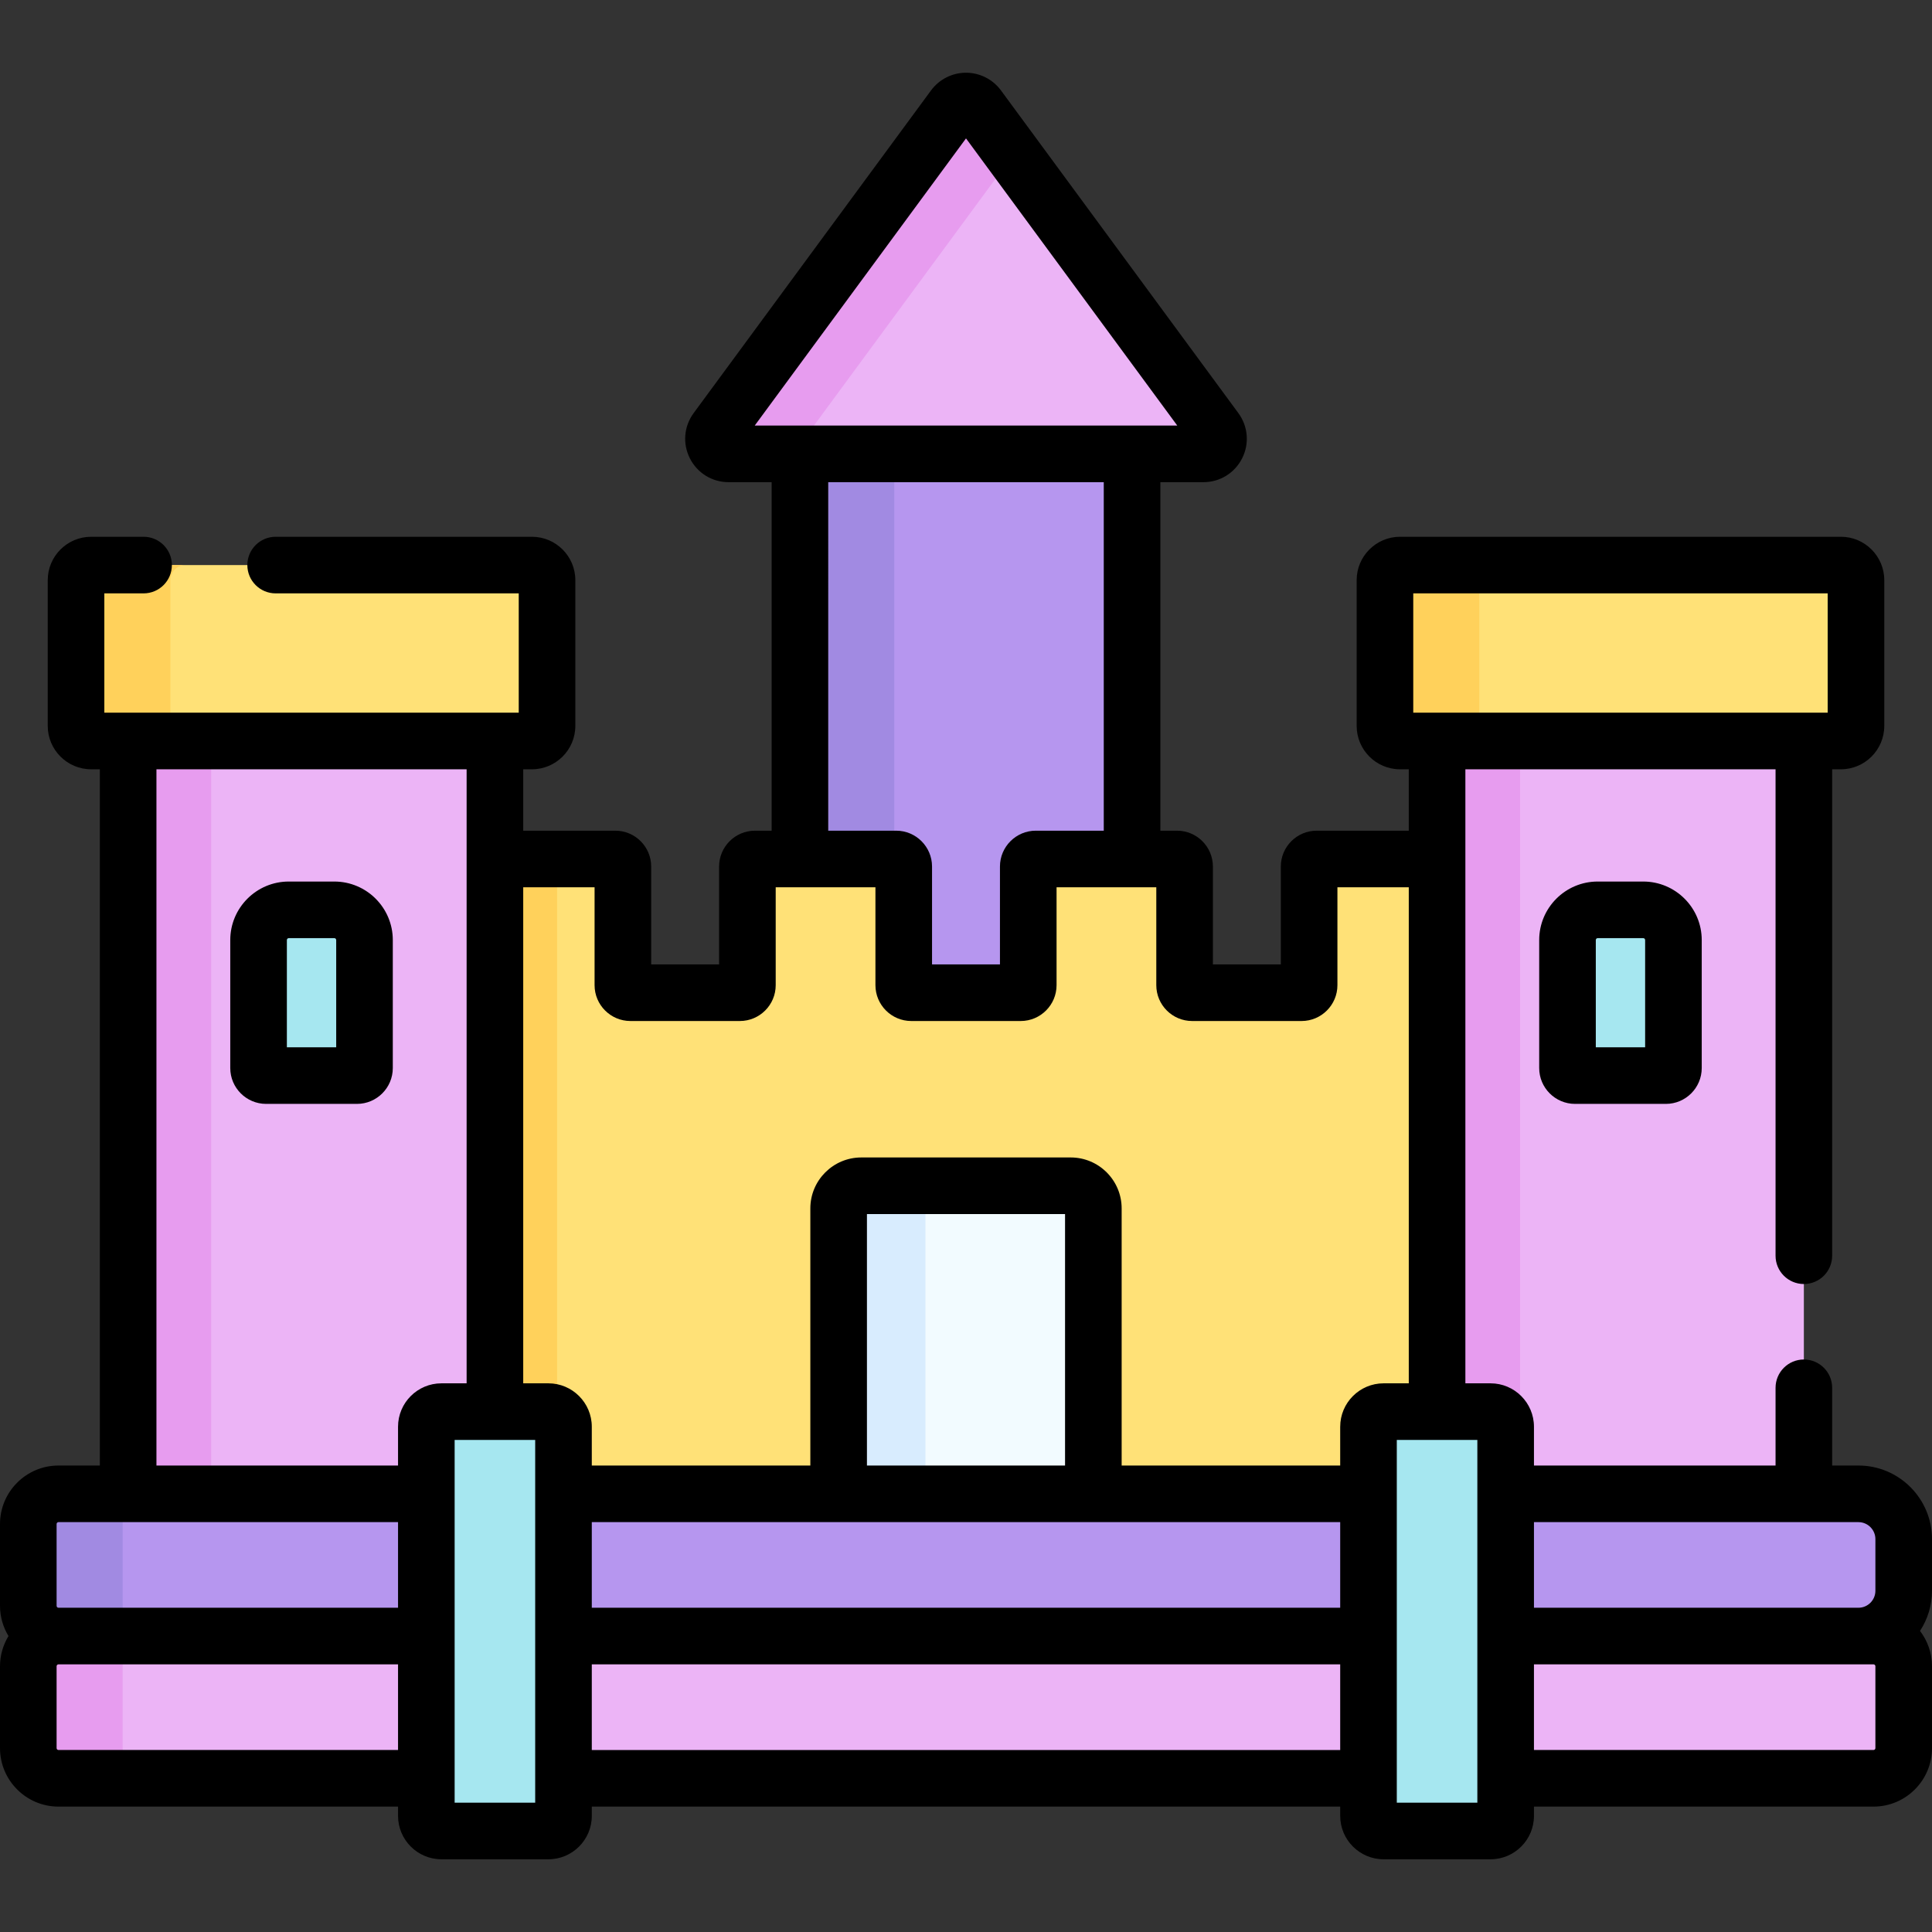
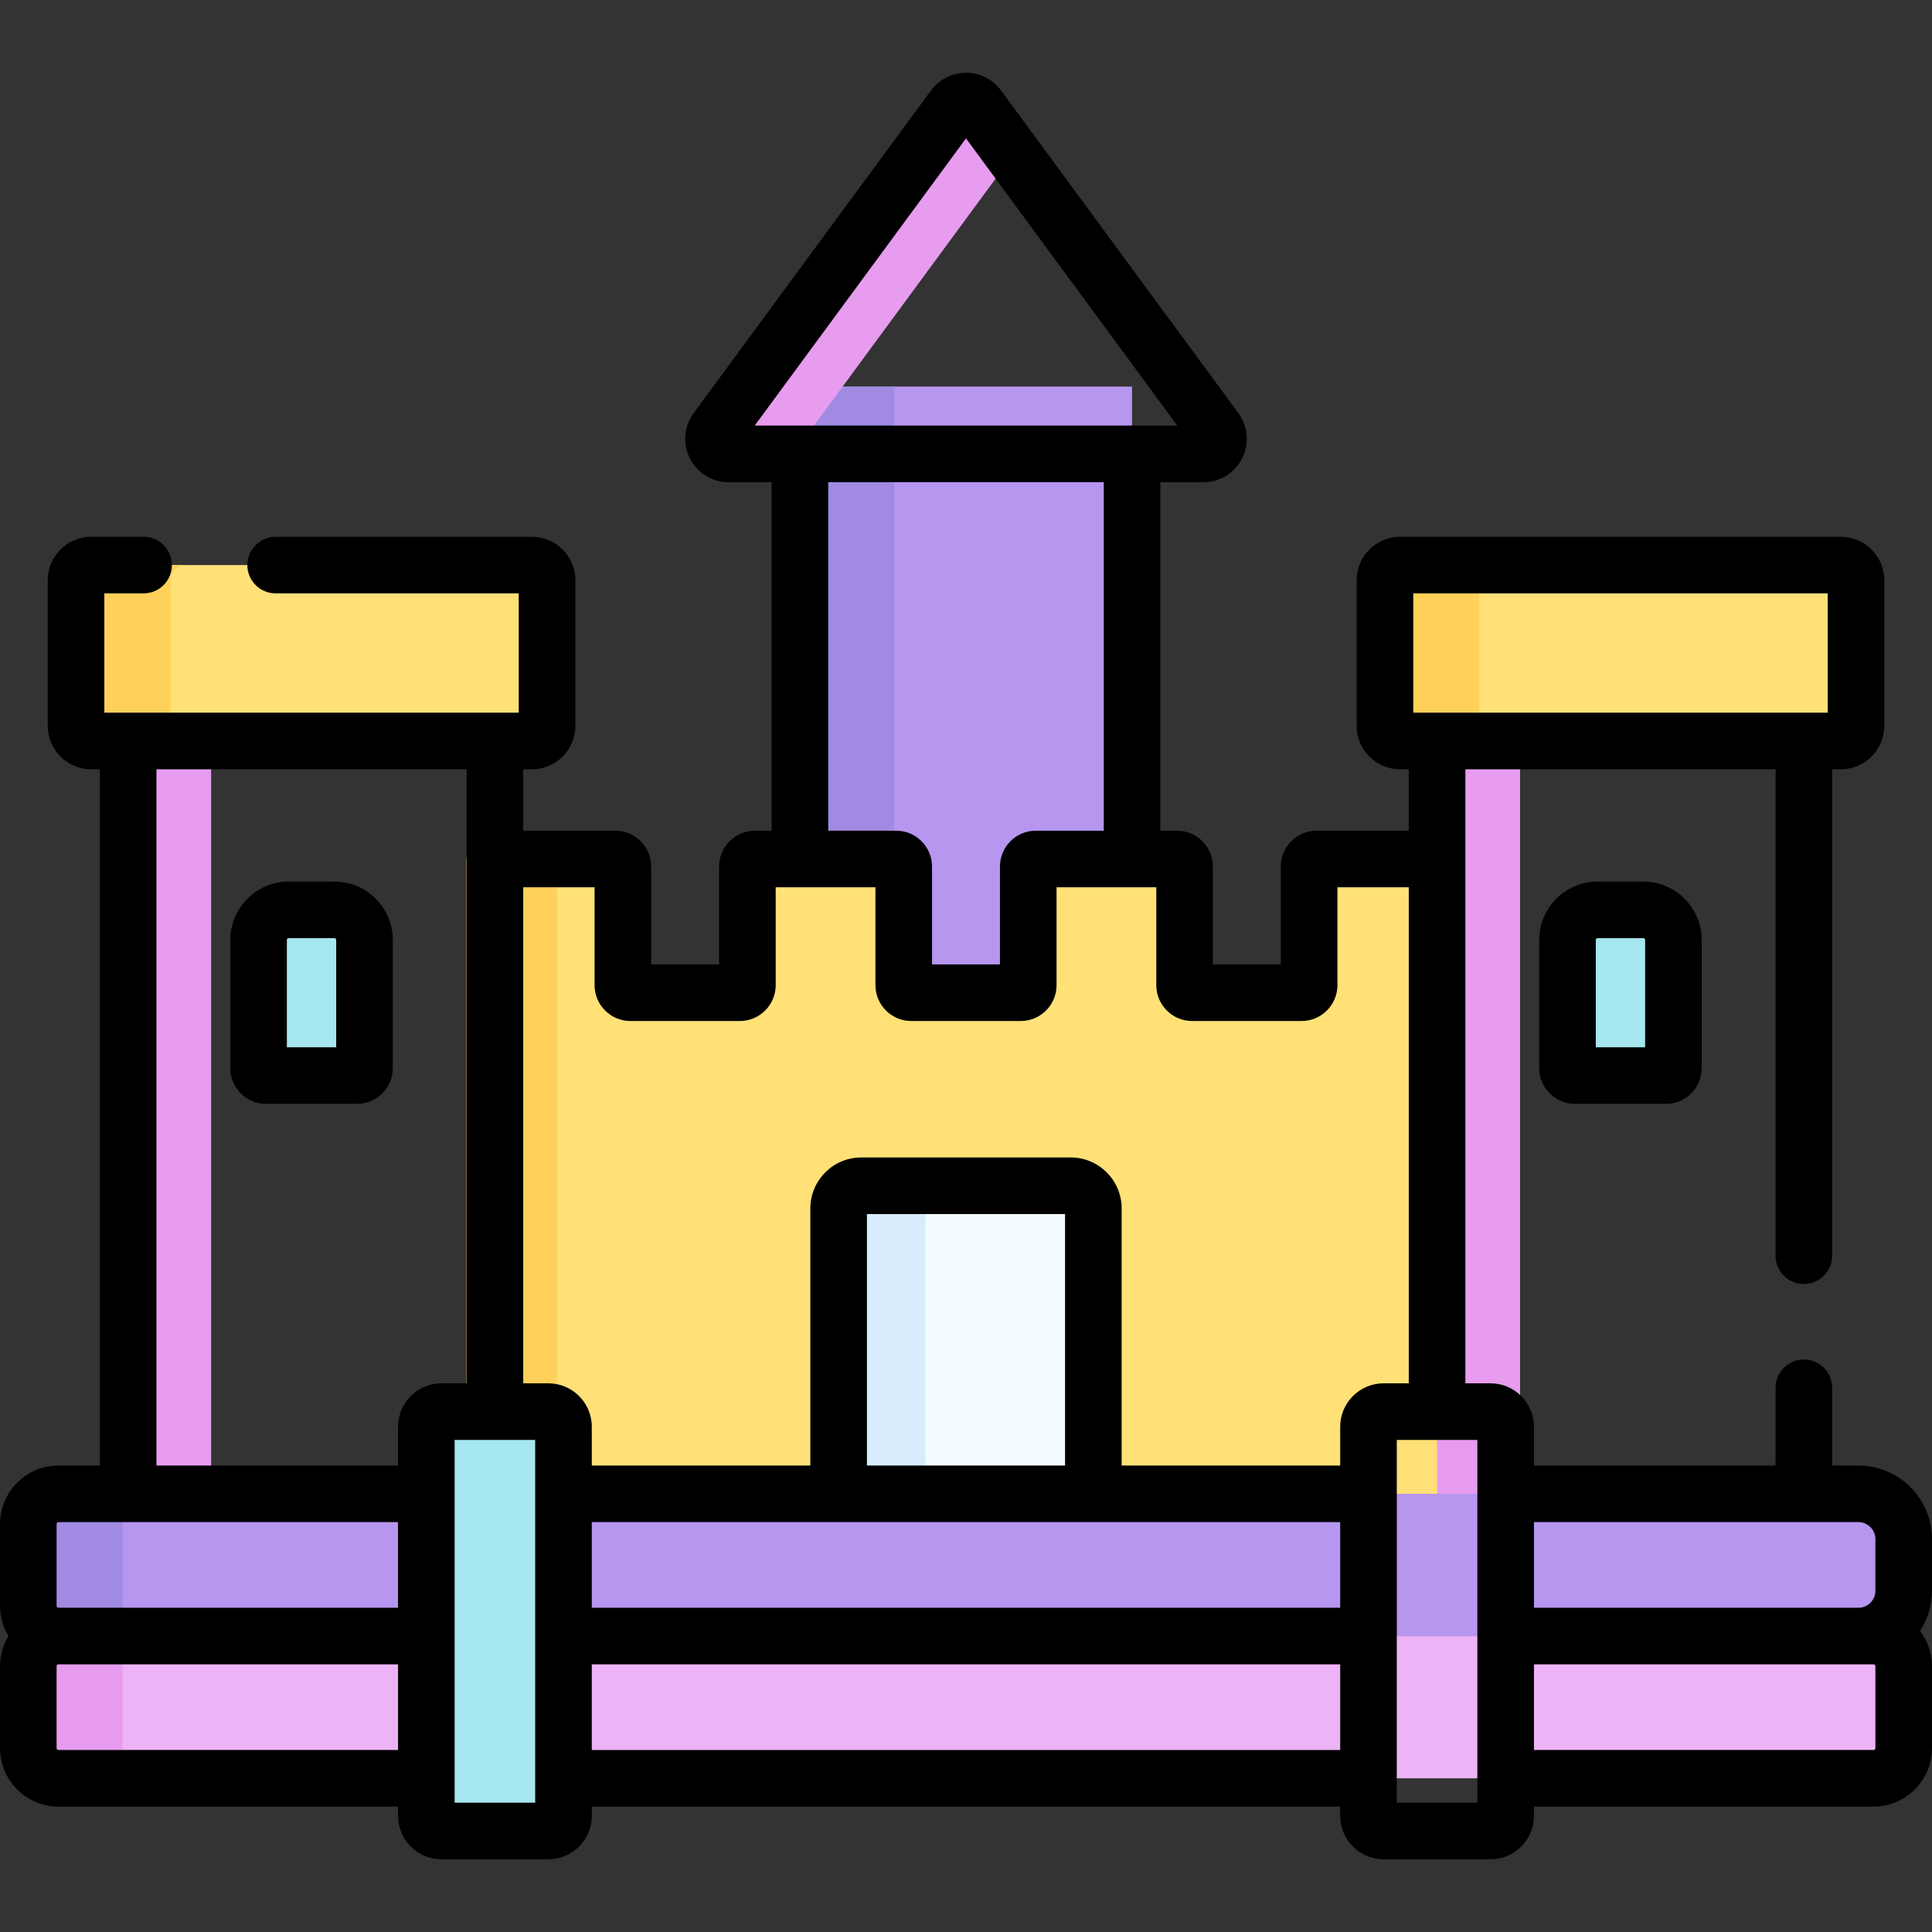
<svg xmlns="http://www.w3.org/2000/svg" version="1.1" width="84" height="84" x="0" y="0" viewBox="0 0 512 512" style="enable-background:new 0 0 512 512" xml:space="preserve" class="">
  <rect x="0" y="0" width="512" height="512" fill="#333333" stroke="none" />
  <g>
    <g>
      <g>
        <path d="m211.987 102.444h88.025v177.652h-88.025z" fill="#b696ef" data-original="#b696ef" />
        <path d="m211.99 102.445h25v177.65h-25z" fill="#a18ae2" data-original="#a18ae2" class="" />
-         <path d="m252.778 28.4-62.91 85.511c-1.943 2.641-.057 6.37 3.222 6.37h125.82c3.279 0 5.165-3.729 3.222-6.37l-62.91-85.511c-1.599-2.172-4.845-2.172-6.444 0z" fill="#ecb4f6" data-original="#ecb4f6" />
        <path d="m218.09 120.285h-25c-3.28 0-5.17-3.73-3.22-6.37l62.91-85.51c1.6-2.18 4.84-2.18 6.44 0l9.28 12.61-53.63 72.9c-1.95 2.64-.06 6.37 3.22 6.37z" fill="#e79cef" data-original="#e79cef" />
        <path d="m388.36 227.645v196.37h-264.72v-196.37h39.43c1.1 0 2 .89 2 2v31.43c0 1.11.9 2 2 2h29c1.1 0 2-.89 2-2v-31.43c0-1.11.9-2 2-2h37.43c1.1 0 2 .89 2 2v31.43c0 1.11.9 2 2 2h29c1.1 0 2-.89 2-2v-31.43c0-1.11.9-2 2-2h37.43c1.1 0 2 .89 2 2v31.43c0 1.11.9 2 2 2h29c1.1 0 2-.89 2-2v-31.43c0-1.11.9-2 2-2z" fill="#ffe177" data-original="#ffe177" />
        <path d="m123.64 227.645h24v196.37h-24z" fill="#ffd15b" data-original="#ffd15b" />
        <path d="m496.5 471.27h-481c-4.418 0-8-3.582-8-8v-21.696c0-4.418 3.582-8 8-8h481c4.418 0 8 3.582 8 8v21.696c0 4.418-3.582 8-8 8z" fill="#ecb4f6" data-original="#ecb4f6" />
        <path d="m40.5 471.265h-25c-4.42 0-8-3.58-8-8v-21.69c0-4.42 3.58-8 8-8h25c-4.42 0-8 3.58-8 8v21.69c0 4.42 3.58 8 8 8z" fill="#e79cef" data-original="#e79cef" />
-         <path d="m380.841 181.618h97.2v236.881h-97.2z" fill="#ecb4f6" data-original="#ecb4f6" />
        <path d="m380.84 181.62h22v236.88h-22z" fill="#e79cef" data-original="#e79cef" />
        <path d="m289.75 399.661h-67.5v-79.424c0-3.314 2.686-6 6-6h55.5c3.314 0 6 2.686 6 6z" fill="#f2fbff" data-original="#f2fbff" />
        <path d="m251.25 314.235c-3.31 0-6 2.69-6 6v79.43h-23v-79.43c0-3.31 2.69-6 6-6z" fill="#d8ecfe" data-original="#d8ecfe" />
-         <path d="m33.959 181.618h97.2v236.881h-97.2z" fill="#ecb4f6" data-original="#ecb4f6" />
        <path d="m33.96 181.62h22v236.88h-22z" fill="#e79cef" data-original="#e79cef" />
        <path d="m496.5 433.574h-481c-4.418 0-8-3.582-8-8v-21.696c0-4.418 3.582-8 8-8h481c4.418 0 8 3.582 8 8v21.696c0 4.418-3.582 8-8 8z" fill="#b696ef" data-original="#b696ef" />
        <path d="m40.5 433.575h-25c-4.42 0-8-3.58-8-8v-21.7c0-4.42 3.58-8 8-8h25c-4.42 0-8 3.58-8 8v21.7c0 4.42 3.58 8 8 8z" fill="#a18ae2" data-original="#a18ae2" class="" />
        <path d="m140.972 196.373h-116.826c-2.209 0-4-1.791-4-4v-38.625c0-2.209 1.791-4 4-4h116.826c2.209 0 4 1.791 4 4v38.625c0 2.209-1.791 4-4 4z" fill="#ffe177" data-original="#ffe177" />
        <path d="m49.15 196.375h-25c-2.21 0-4-1.79-4-4v-38.63c0-2.21 1.79-4 4-4h25c-2.21 0-4 1.79-4 4v38.63c0 2.21 1.79 4 4 4z" fill="#ffd15b" data-original="#ffd15b" />
        <path d="m487.854 196.373h-116.826c-2.209 0-4-1.791-4-4v-38.625c0-2.209 1.791-4 4-4h116.826c2.209 0 4 1.791 4 4v38.625c0 2.209-1.791 4-4 4z" fill="#ffe177" data-original="#ffe177" />
        <path d="m396.03 196.375h-25c-2.21 0-4-1.79-4-4v-38.63c0-2.21 1.79-4 4-4h25c-2.21 0-4 1.79-4 4v38.63c0 2.21 1.79 4 4 4z" fill="#ffd15b" data-original="#ffd15b" />
        <path d="m145.333 485.23h-28.348c-2.209 0-4-1.791-4-4v-103.134c0-2.209 1.791-4 4-4h28.348c2.209 0 4 1.791 4 4v103.134c0 2.209-1.791 4-4 4z" fill="#a6e7f0" data-original="#a6e7f0" />
-         <path d="m395.015 485.23h-28.348c-2.209 0-4-1.791-4-4v-103.134c0-2.209 1.791-4 4-4h28.348c2.209 0 4 1.791 4 4v103.134c0 2.209-1.791 4-4 4z" fill="#f2fbff" data-original="#f2fbff" />
        <g fill="#a6e7f0">
-           <path d="m395.015 485.23h-28.348c-2.209 0-4-1.791-4-4v-103.134c0-2.209 1.791-4 4-4h28.348c2.209 0 4 1.791 4 4v103.134c0 2.209-1.791 4-4 4z" fill="#a6e7f0" data-original="#a6e7f0" />
          <path d="m94.597 285.043h-24.074c-1.105 0-2-.895-2-2v-33.925c0-4.418 3.582-8 8-8h12.073c4.418 0 8 3.582 8 8v33.925c.001 1.104-.895 2-1.999 2z" fill="#a6e7f0" data-original="#a6e7f0" />
          <path d="m441.477 285.043h-24.073c-1.105 0-2-.895-2-2v-33.925c0-4.418 3.582-8 8-8h12.073c4.418 0 8 3.582 8 8v33.925c0 1.104-.896 2-2 2z" fill="#a6e7f0" data-original="#a6e7f0" />
        </g>
      </g>
      <g>
        <path d="m512 407.88c0-10.752-8.748-19.5-19.5-19.5h-6.96v-20.6c0-4.142-3.357-7.5-7.5-7.5s-7.5 3.358-7.5 7.5v20.6h-64.025v-10.284c0-6.341-5.159-11.5-11.5-11.5h-6.675v-162.723h82.2v128.907c0 4.142 3.357 7.5 7.5 7.5s7.5-3.358 7.5-7.5v-128.907h2.314c6.341 0 11.5-5.159 11.5-11.5v-38.625c0-6.341-5.159-11.5-11.5-11.5h-116.826c-6.341 0-11.5 5.159-11.5 11.5v38.625c0 6.341 5.159 11.5 11.5 11.5h2.312v16.268h-24.41c-5.238 0-9.5 4.262-9.5 9.5v25.94h-18v-25.94c0-5.238-4.262-9.5-9.5-9.5h-4.42v-92.358h11.4c4.361 0 8.293-2.417 10.262-6.31s1.586-8.492-.999-12.005l-62.91-85.511c-2.158-2.934-5.621-4.685-9.263-4.685s-7.104 1.751-9.263 4.685l-62.91 85.511c-2.585 3.513-2.968 8.113-.999 12.005s5.9 6.31 10.262 6.31h11.4v92.358h-4.42c-5.238 0-9.5 4.262-9.5 9.5v25.94h-18v-25.94c0-5.238-4.262-9.5-9.5-9.5h-24.41v-16.27h2.31c6.341 0 11.5-5.159 11.5-11.5v-38.62c0-6.341-5.159-11.5-11.5-11.5h-67.92c-4.143 0-7.5 3.358-7.5 7.5s3.357 7.5 7.5 7.5h64.42v31.62h-109.82v-31.62h10.4c4.143 0 7.5-3.358 7.5-7.5s-3.357-7.5-7.5-7.5h-13.9c-6.341 0-11.5 5.159-11.5 11.5v38.62c0 6.341 5.159 11.5 11.5 11.5h2.31v184.51h-10.96c-8.547 0-15.5 6.953-15.5 15.5v21.69c0 2.929.832 5.661 2.249 8-1.418 2.339-2.249 5.071-2.249 8v21.7c0 8.547 6.953 15.5 15.5 15.5h89.985v2.459c0 6.341 5.159 11.5 11.5 11.5h28.348c6.341 0 11.5-5.159 11.5-11.5v-2.459h198.334v2.459c0 6.341 5.159 11.5 11.5 11.5h28.348c6.341 0 11.5-5.159 11.5-11.5v-2.459h89.985c8.547 0 15.5-6.953 15.5-15.5v-21.7c0-3.52-1.193-6.759-3.177-9.364 2.002-3.062 3.177-6.712 3.177-10.636zm-137.472-250.632h109.826v31.625h-109.826zm117.972 246.132c2.481 0 4.5 2.019 4.5 4.5v13.69c0 2.481-2.019 4.5-4.5 4.5h-85.985v-22.69zm-236.5-366.703 55.99 76.104h-111.98zm-36.51 91.105h73.02v92.358h-18.01c-5.238 0-9.5 4.262-9.5 9.5v25.94h-18v-25.94c0-5.238-4.262-9.5-9.5-9.5h-18.01zm-178.03 76.088h82.2v162.726h-6.675c-6.341 0-11.5 5.159-11.5 11.5v10.284h-64.025zm-26.46 200.01c0-.276.225-.5.5-.5h89.985v22.69h-89.985c-.275 0-.5-.224-.5-.5zm.5 59.89c-.275 0-.5-.224-.5-.5v-21.7c0-.271.229-.5.5-.5h89.985v22.7zm126.333 13.959h-21.348v-96.134h21.348zm140.417-89.349h-52.5v-66.64h52.5zm72.917 15v22.69h-198.334v-22.69zm-198.334 60.39v-22.7h198.334v22.7zm198.334-85.674v10.284h-57.917v-68.14c0-7.444-6.056-13.5-13.5-13.5h-55.5c-7.444 0-13.5 6.056-13.5 13.5v68.14h-57.917v-10.284c0-6.341-5.159-11.5-11.5-11.5h-6.673v-131.456h18.91v25.94c0 5.238 4.262 9.5 9.5 9.5h29c5.238 0 9.5-4.262 9.5-9.5v-25.94h26.43v25.94c0 5.238 4.262 9.5 9.5 9.5h29c5.238 0 9.5-4.262 9.5-9.5v-25.94h26.43v25.94c0 5.238 4.262 9.5 9.5 9.5h29c5.238 0 9.5-4.262 9.5-9.5v-25.94h18.91v131.456h-6.673c-6.341 0-11.5 5.158-11.5 11.5zm36.348 99.633h-21.348v-96.134h21.348zm105.485-14.459c0 .276-.225.5-.5.5h-89.985v-22.7h89.985c.271 0 .5.229.5.5z" fill="#000000" data-original="#000000" />
        <path d="m88.597 233.618h-12.074c-8.547 0-15.5 6.953-15.5 15.5v33.925c0 5.238 4.262 9.5 9.5 9.5h24.073c5.238 0 9.5-4.262 9.5-9.5v-33.925c.001-8.547-6.952-15.5-15.499-15.5zm.5 43.924h-13.074v-28.425c0-.276.225-.5.5-.5h12.073c.275 0 .5.224.5.5v28.425z" fill="#000000" data-original="#000000" />
        <path d="m423.403 233.618c-8.547 0-15.5 6.953-15.5 15.5v33.925c0 5.238 4.262 9.5 9.5 9.5h24.073c5.238 0 9.5-4.262 9.5-9.5v-33.925c0-8.547-6.953-15.5-15.5-15.5zm12.574 15.5v28.425h-13.073v-28.425c0-.276.225-.5.5-.5h12.073c.275 0 .5.224.5.5z" fill="#000000" data-original="#000000" />
      </g>
    </g>
  </g>
</svg>